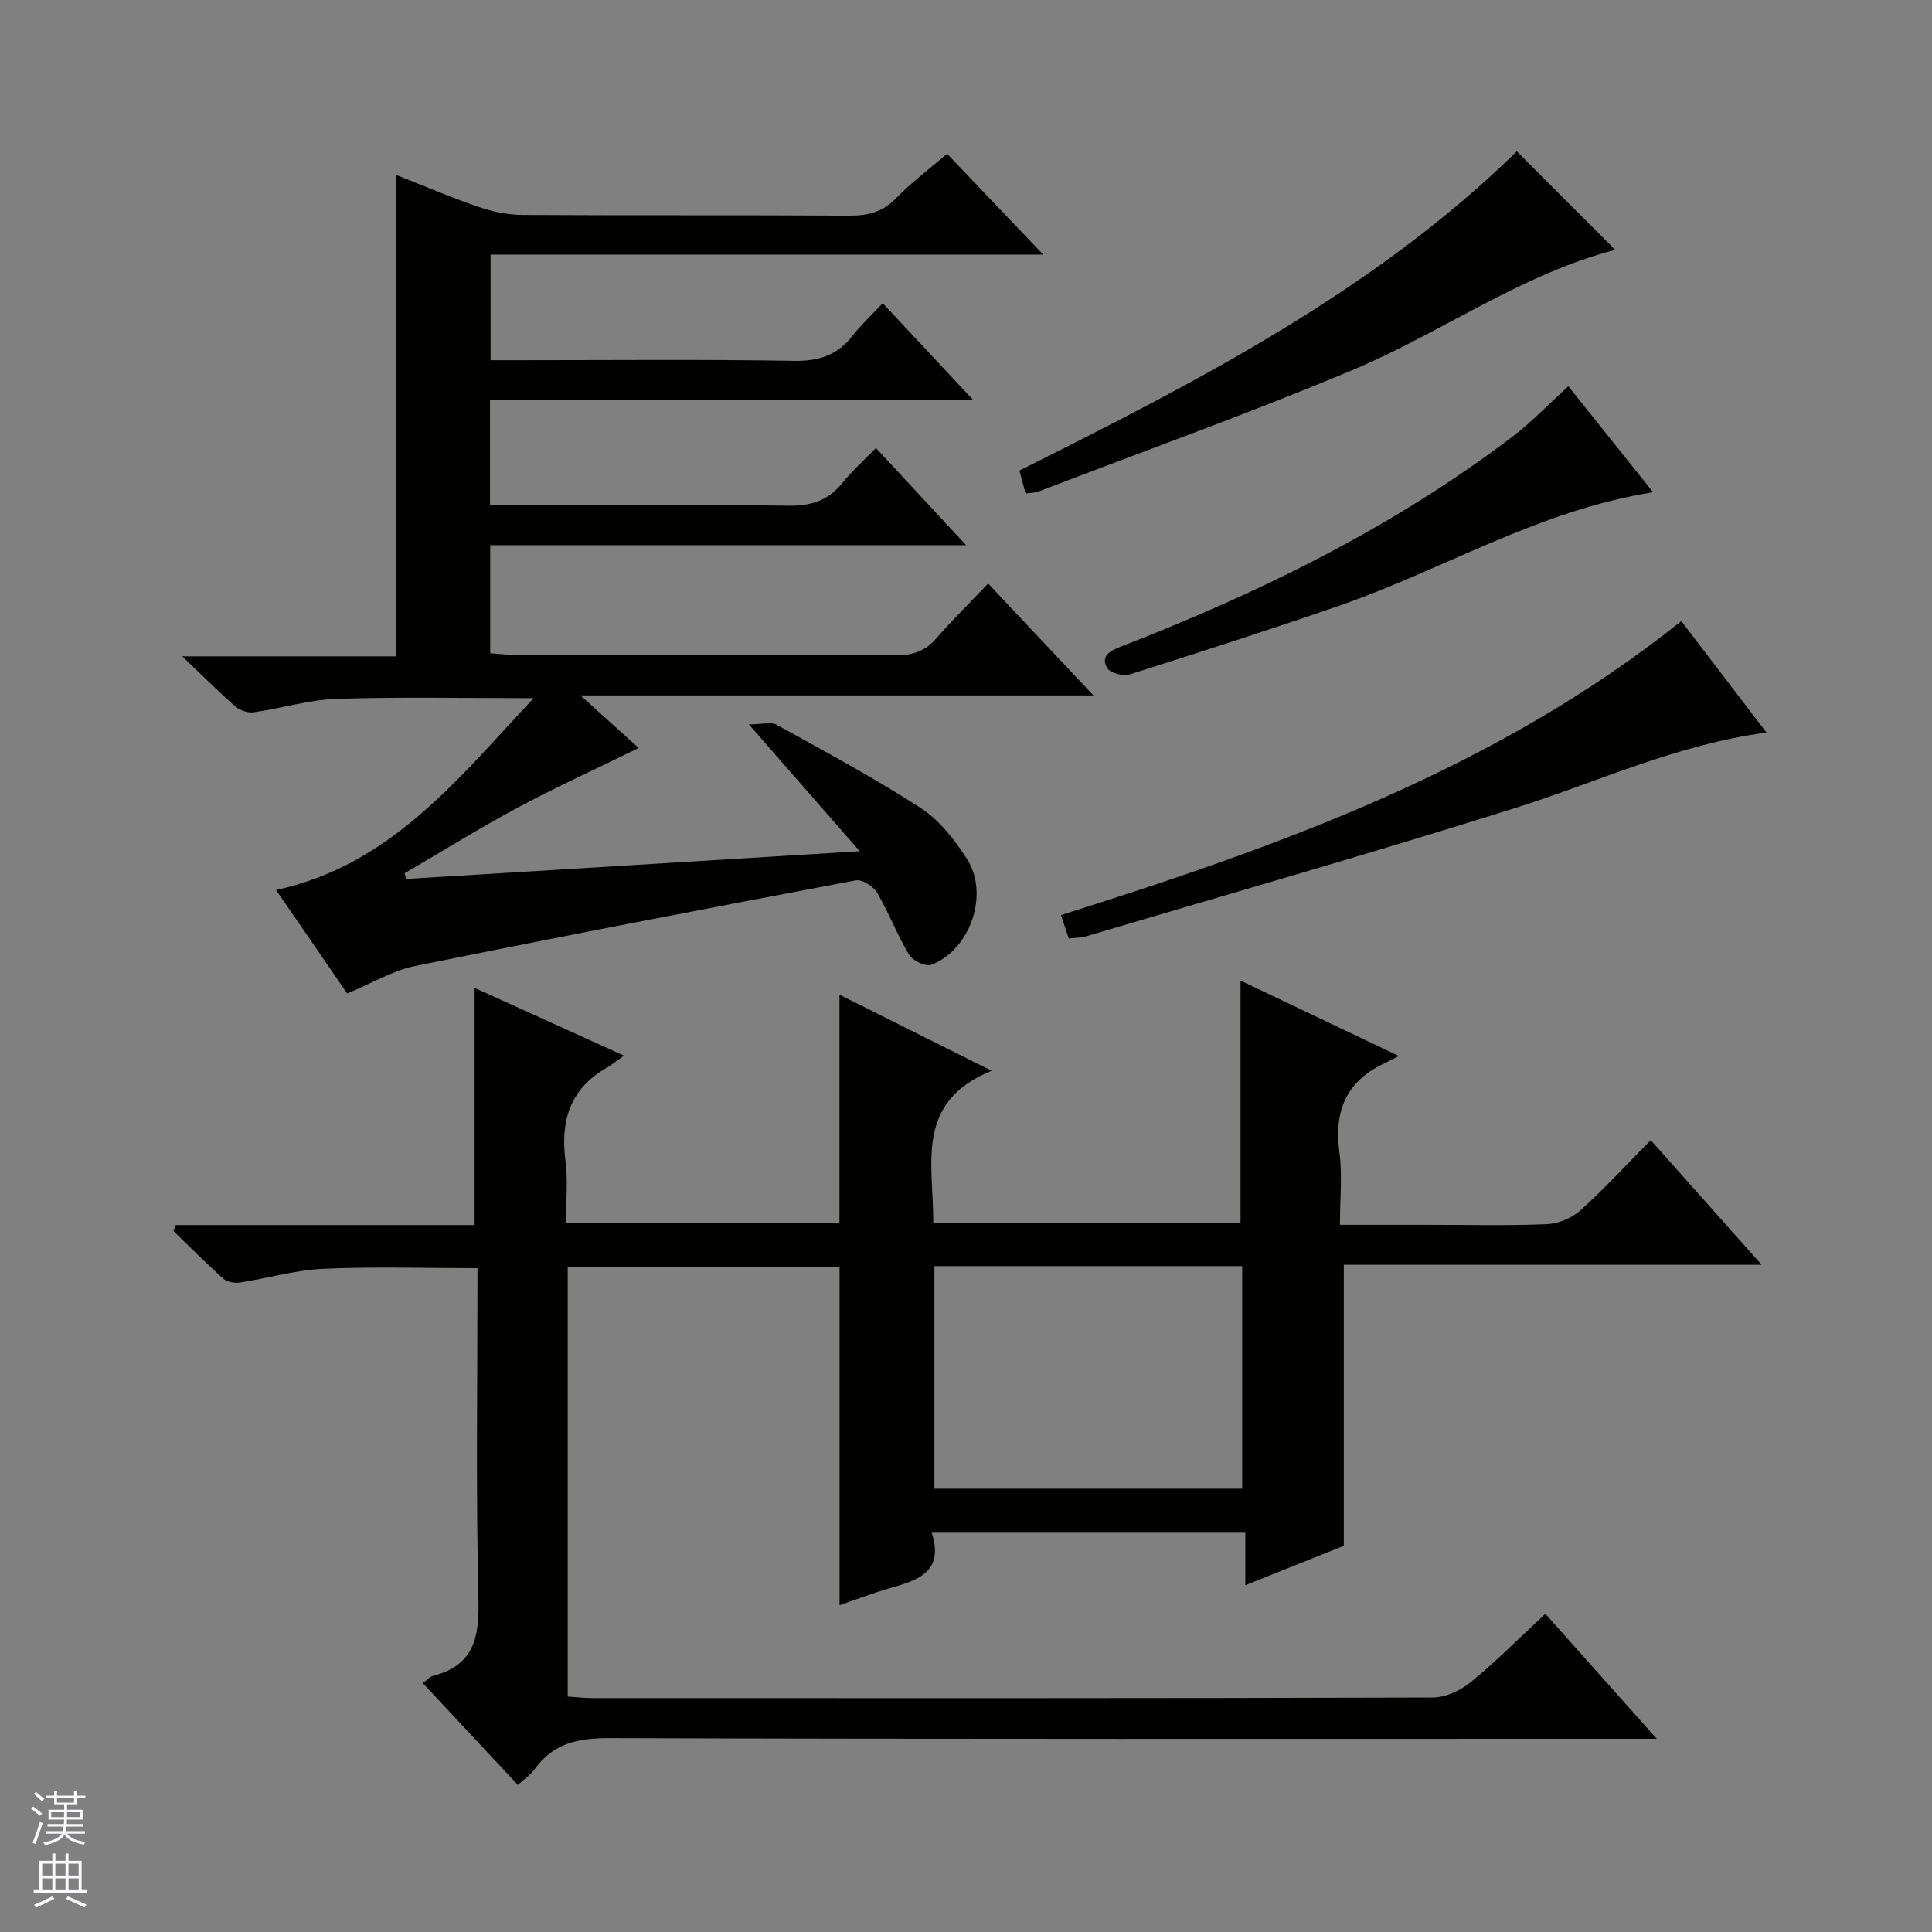
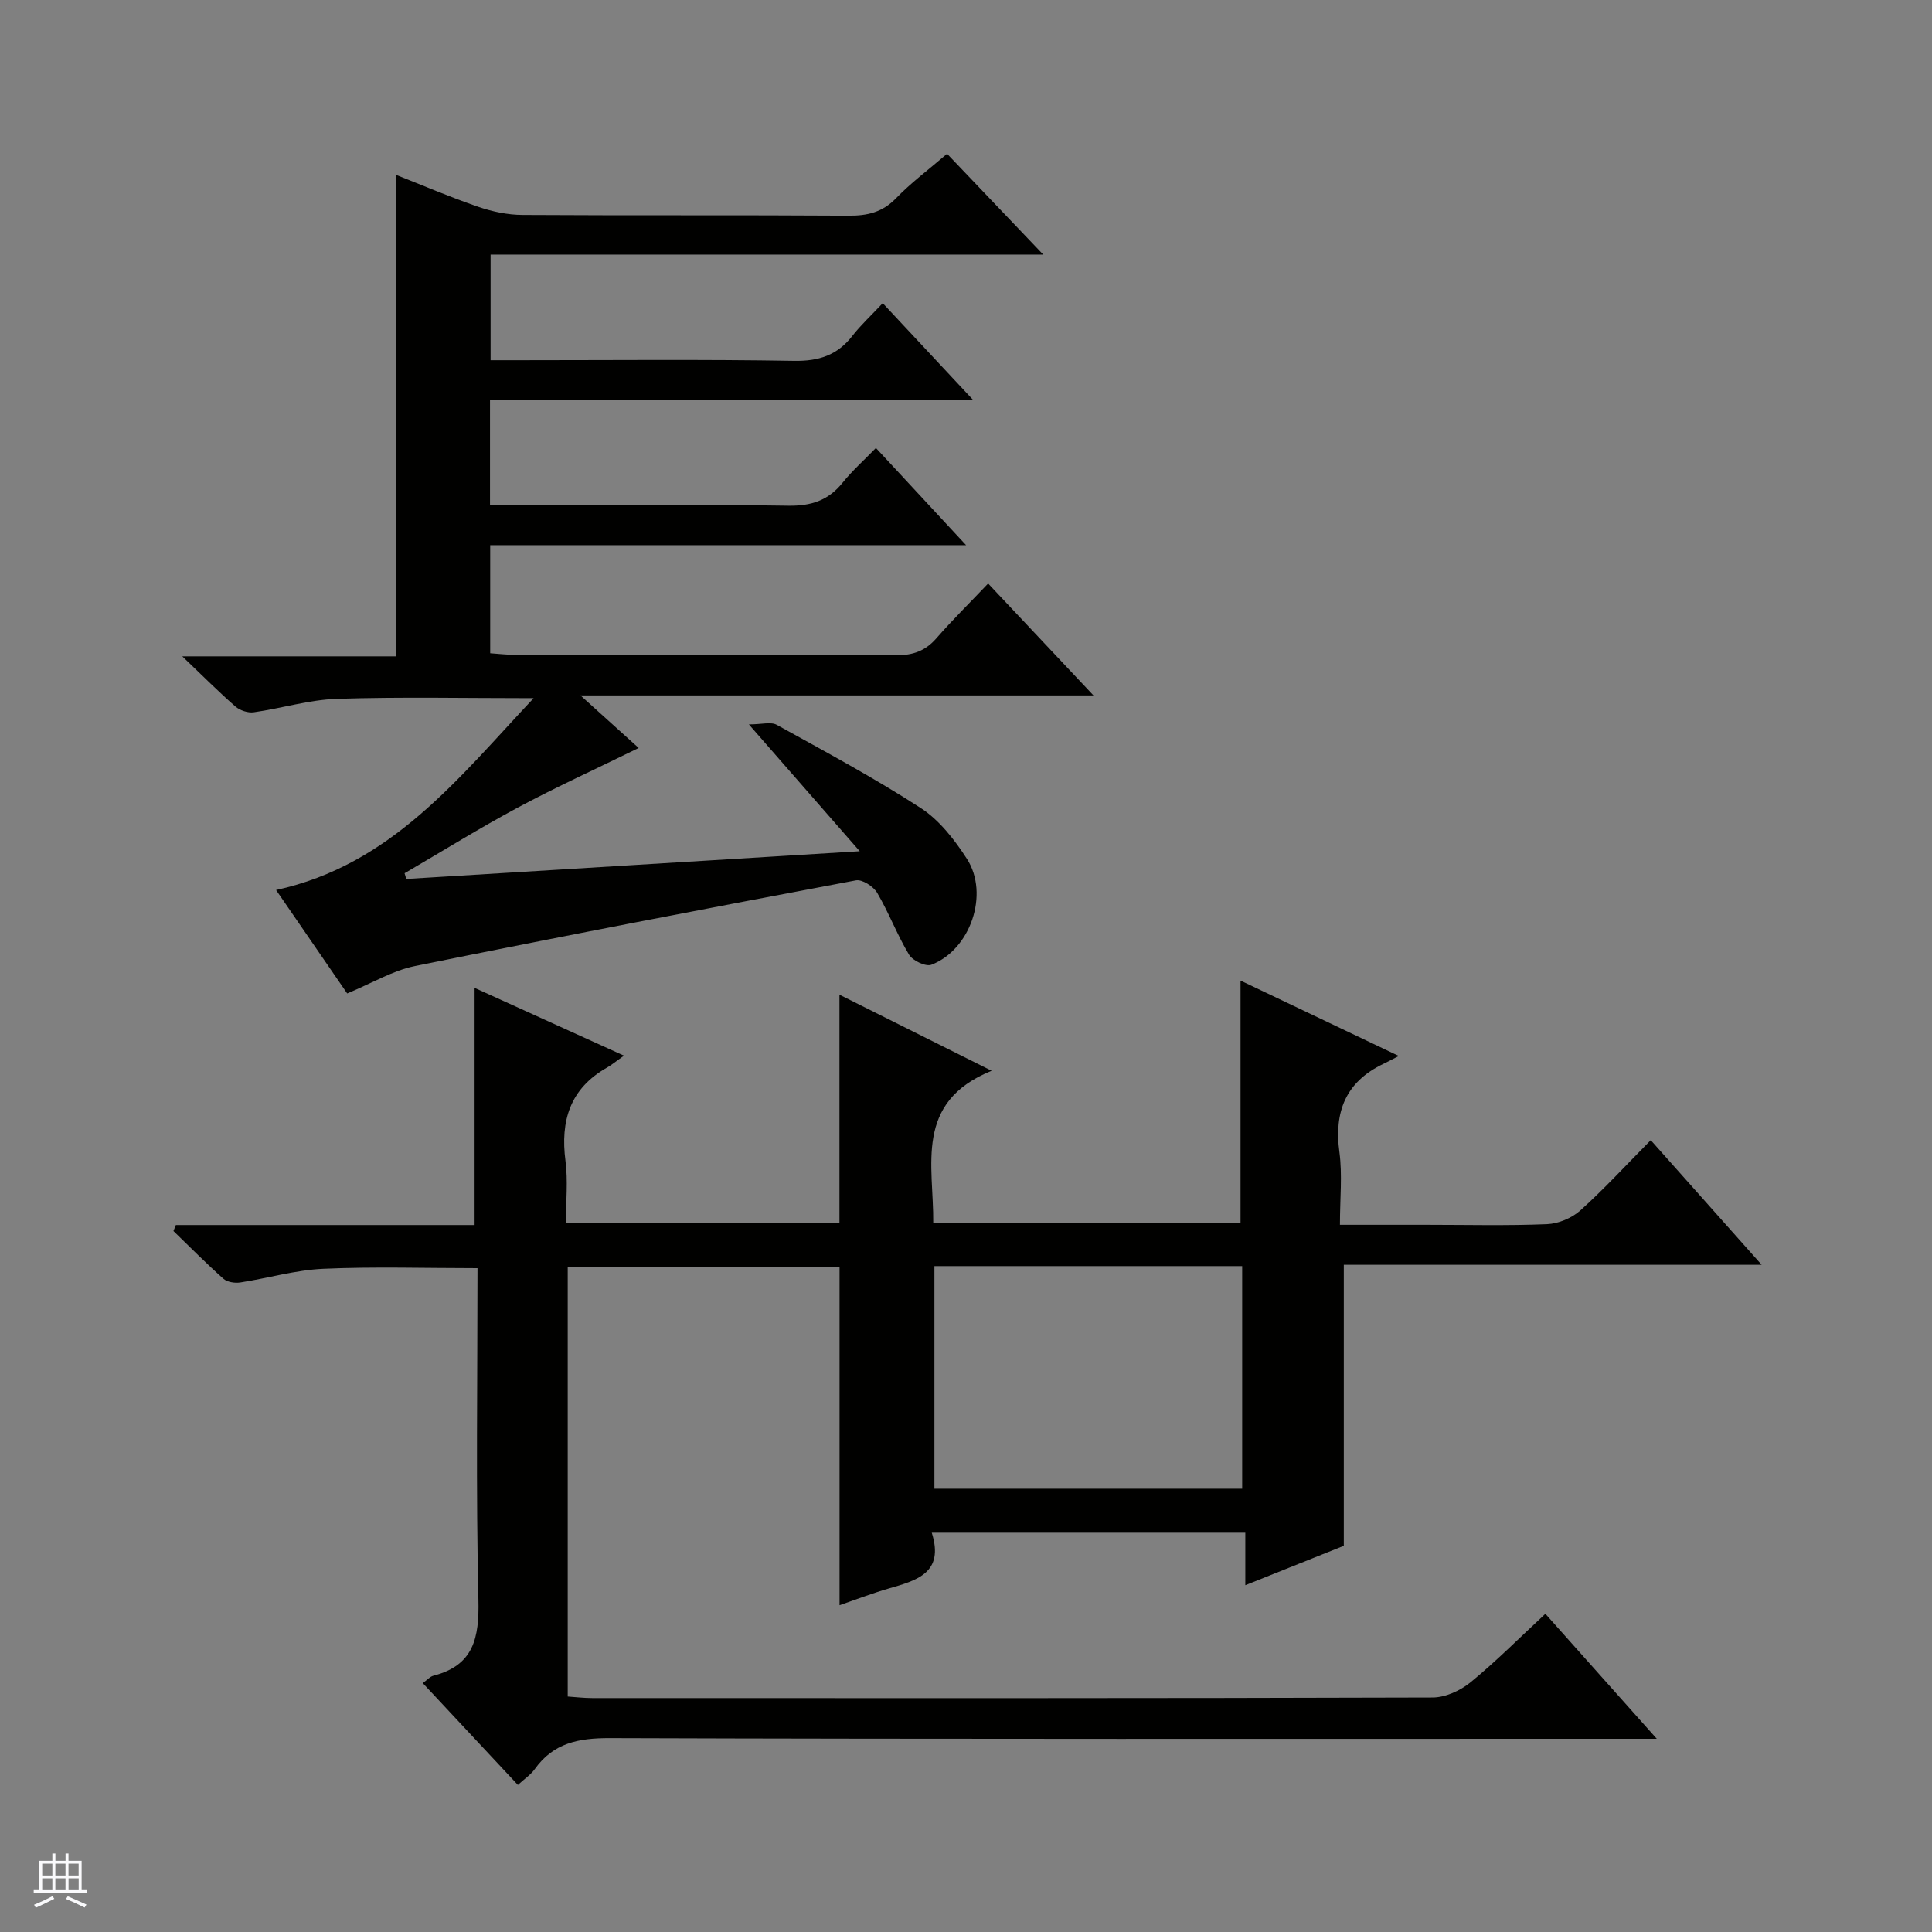
<svg xmlns="http://www.w3.org/2000/svg" enable-background="new 0 0 400 400" viewBox="0 0 400 400">
  <rect x="0" y="0" width="400" height="400" fill="#808080" stroke="none" />
  <g fill="#010100">
    <path d="m129.18 218.56c-1.63 1.16-2.53 1.92-3.54 2.49-7.63 4.34-9.65 11-8.56 19.33.53 4.08.09 8.28.09 12.82h56.63c0-15.67 0-31.3 0-47.26 9.96 4.98 20.04 10.02 31.51 15.75-16.16 6.54-11.97 19.55-12.09 31.58h63.62c0-16.68 0-33.21 0-50.25 10.23 4.87 20.74 9.88 32.77 15.61-1.58.81-2.41 1.25-3.24 1.65-7.77 3.74-10.19 9.91-9.06 18.26.63 4.71.11 9.57.11 15.04h17.87c8.33 0 16.67.21 24.99-.13 2.36-.1 5.14-1.25 6.9-2.83 4.94-4.44 9.45-9.37 14.59-14.56 7.57 8.51 14.89 16.74 22.96 25.8-29.61 0-58.15 0-86.51 0v58.18c-6.13 2.45-12.89 5.16-20.39 8.16 0-3.85 0-7.2 0-10.87-21.86 0-43.06 0-64.92 0 2.65 8.33-3.11 9.88-8.9 11.55-3.49 1.01-6.88 2.32-10.19 3.46 0-23.42 0-46.6 0-70.06-18.46 0-37.2 0-56.28 0v88.97c1.63.11 3.37.32 5.11.32 57.99.02 115.97.06 173.96-.12 2.64-.01 5.73-1.42 7.83-3.13 5.26-4.3 10.08-9.16 15.51-14.2 7.52 8.43 14.87 16.68 23.07 25.88-2.83 0-4.56 0-6.29 0-70.15 0-140.3.09-210.45-.14-6.48-.02-11.68.98-15.56 6.41-.83 1.17-2.12 2.01-3.5 3.28-6.61-7.08-13.07-13.99-19.69-21.08.89-.63 1.47-1.34 2.2-1.53 8.38-2.15 9.5-7.88 9.32-15.69-.53-22.8-.19-45.62-.19-68.69-10.84 0-21.42-.34-31.96.13-5.75.26-11.42 1.95-17.16 2.83-1.12.17-2.69-.07-3.48-.77-3.56-3.16-6.92-6.56-10.35-9.88.17-.41.34-.83.5-1.24h61.85c0-16.62 0-32.5 0-49.1 10.09 4.59 19.97 9.07 30.92 14.03zm64.28 43.57v46.09h63.72c0-15.57 0-30.76 0-46.09-21.39 0-42.36 0-63.72 0z" />
    <path d="m71.88 205.68c-4.7-6.84-9.58-13.94-14.72-21.41 23.84-5.21 37.6-22.98 53.32-39.72-14.32 0-27.55-.29-40.76.14-5.75.19-11.43 1.97-17.18 2.78-1.2.17-2.86-.38-3.79-1.19-3.39-2.95-6.56-6.14-11.01-10.39h44.32c0-33.67 0-66.53 0-99.66 5.38 2.12 11.1 4.57 16.97 6.59 2.91 1 6.1 1.67 9.17 1.68 22.5.14 45 0 67.49.15 3.89.03 7-.69 9.82-3.6 3.1-3.21 6.73-5.91 10.57-9.21 6.46 6.77 12.83 13.45 19.91 20.87-38.63 0-76.32 0-114.42 0v21.87h5.84c19 0 38-.19 56.99.13 5.14.09 8.98-1.17 12.1-5.2 1.73-2.22 3.83-4.15 6.26-6.74 6.21 6.65 12.06 12.91 18.66 19.98-33.79 0-66.73 0-99.97 0v21.83h5.77c18.67 0 37.33-.17 55.99.12 4.76.07 8.29-1.09 11.25-4.77 1.97-2.45 4.36-4.58 6.89-7.18 6.13 6.6 12.03 12.96 18.67 20.12-33.43 0-65.81 0-98.53 0v22.38c1.62.11 3.36.32 5.1.32 26.33.02 52.66-.04 78.99.09 3.46.02 6.01-.9 8.28-3.5 3.28-3.76 6.84-7.27 10.72-11.35 7.31 7.77 14.18 15.07 21.81 23.17-35.68 0-70.35 0-106.21 0 4.79 4.33 8.67 7.83 12.05 10.88-8.91 4.37-17.07 8.08-24.95 12.3-7.98 4.28-15.69 9.07-23.52 13.64.12.39.24.79.36 1.18 30.72-1.88 61.43-3.76 93.88-5.74-7.85-8.98-14.84-16.98-22.95-26.26 2.66 0 4.56-.58 5.77.09 10.04 5.55 20.17 10.98 29.79 17.21 3.86 2.5 7.02 6.57 9.57 10.52 4.71 7.3.74 18.83-7.35 21.94-1.16.44-3.87-.84-4.62-2.08-2.47-4.11-4.17-8.67-6.6-12.81-.78-1.32-3.1-2.83-4.4-2.58-30.48 5.74-60.94 11.58-91.34 17.75-4.58.93-8.86 3.54-13.99 5.66z" />
-     <path d="m314.04 31.34c6.71 6.72 13.48 13.5 20.37 20.39-19.44 5.02-36 17.18-54.54 24.95-21.38 8.96-43.23 16.79-64.89 25.09-.73.28-1.58.25-2.65.4-.45-1.69-.87-3.23-1.27-4.74 36.97-18.49 73.45-37.22 102.98-66.09z" />
-     <path d="m365.73 151.67c-18.64 2.48-34.81 10.18-51.72 15.52-29.57 9.34-59.4 17.84-89.14 26.66-1.08.32-2.25.29-3.6.46-.52-1.56-.97-2.95-1.6-4.85 45.54-14.36 90.17-30.32 128.43-60.87 5.53 7.24 11.34 14.84 17.63 23.08z" />
-     <path d="m324.71 79.97c5.74 7.18 11.51 14.39 17.55 21.94-23.64 3.71-43.57 16.11-65.29 23.6-14.27 4.92-28.64 9.56-43.04 14.11-1.36.43-4.07-.25-4.68-1.29-1.46-2.49.54-3.57 2.82-4.46 28.74-11.16 56.26-24.64 80.94-43.36 4.08-3.09 7.65-6.86 11.7-10.54z" />
  </g>
-   <path d="m6.45 374.46.42-.45c.65.47 1.27.95 1.85 1.44l-.45.49c-.66-.56-1.26-1.06-1.83-1.48m.93 7.33-.63-.26c.55-1.36 1.05-2.8 1.52-4.33.19.1.38.19.59.27-.46 1.29-.95 2.73-1.48 4.32m-.38-10.38.44-.42c.43.34 1.01.82 1.74 1.44l-.49.49c-.53-.51-1.09-1.01-1.69-1.51m2.5.35h1.72v-1.04h.59v1.04h3.52v-1.04h.59v1.04h1.75v.53h-1.75v1.42h-2.03v.97h3.22v2.03h-3.24c0 .35-.01.66-.03.93h3.32v.53h-3.37c-.03.27-.08.58-.15.94h3.96v.53h-3.71c.67.92 1.93 1.48 3.79 1.68-.13.24-.23.44-.29.59-2.13-.38-3.48-1.08-4.04-2.12-.43.97-1.77 1.72-4.03 2.23-.09-.19-.2-.37-.33-.55 2.1-.42 3.37-1.03 3.81-1.83h-3.36v-.53h3.58c.08-.29.13-.61.16-.94h-3.33v-.53h3.39c.02-.27.04-.58.04-.93h-3.23v-2.03h3.25v-.97h-2.07v-1.42h-1.73zm1.12 3.44v1h2.65c.01-.3.02-.44.01-.4v-.25-.35zm1.19-2h3.52v-.91h-3.52zm4.71 2h-2.63v.59c0 .15-.01.28-.01.4h2.64z" fill="#fafafc" />
  <path d="m13.55 383.74h.63v1.52h2.72v6.07h1.13v.6h-11.05v-.6h1.13v-6.07h2.73v-1.52h.63v1.52h2.1v-1.52zm-2.68 8.83.38.56c-1.24.63-2.53 1.25-3.85 1.85-.1-.21-.21-.42-.34-.63 1.36-.55 2.63-1.15 3.81-1.78m-2.13-4.27h2.1v-2.45h-2.1zm0 3.04h2.1v-2.46h-2.1zm2.72-3.04h2.1v-2.45h-2.1zm0 3.04h2.1v-2.46h-2.1zm6.07 3.6c-1.41-.71-2.7-1.3-3.86-1.78l.35-.56c1.45.62 2.75 1.19 3.88 1.72zm-1.25-9.09h-2.1v2.45h2.1zm-2.09 5.49h2.1v-2.46h-2.1z" fill="#fafafc" />
</svg>